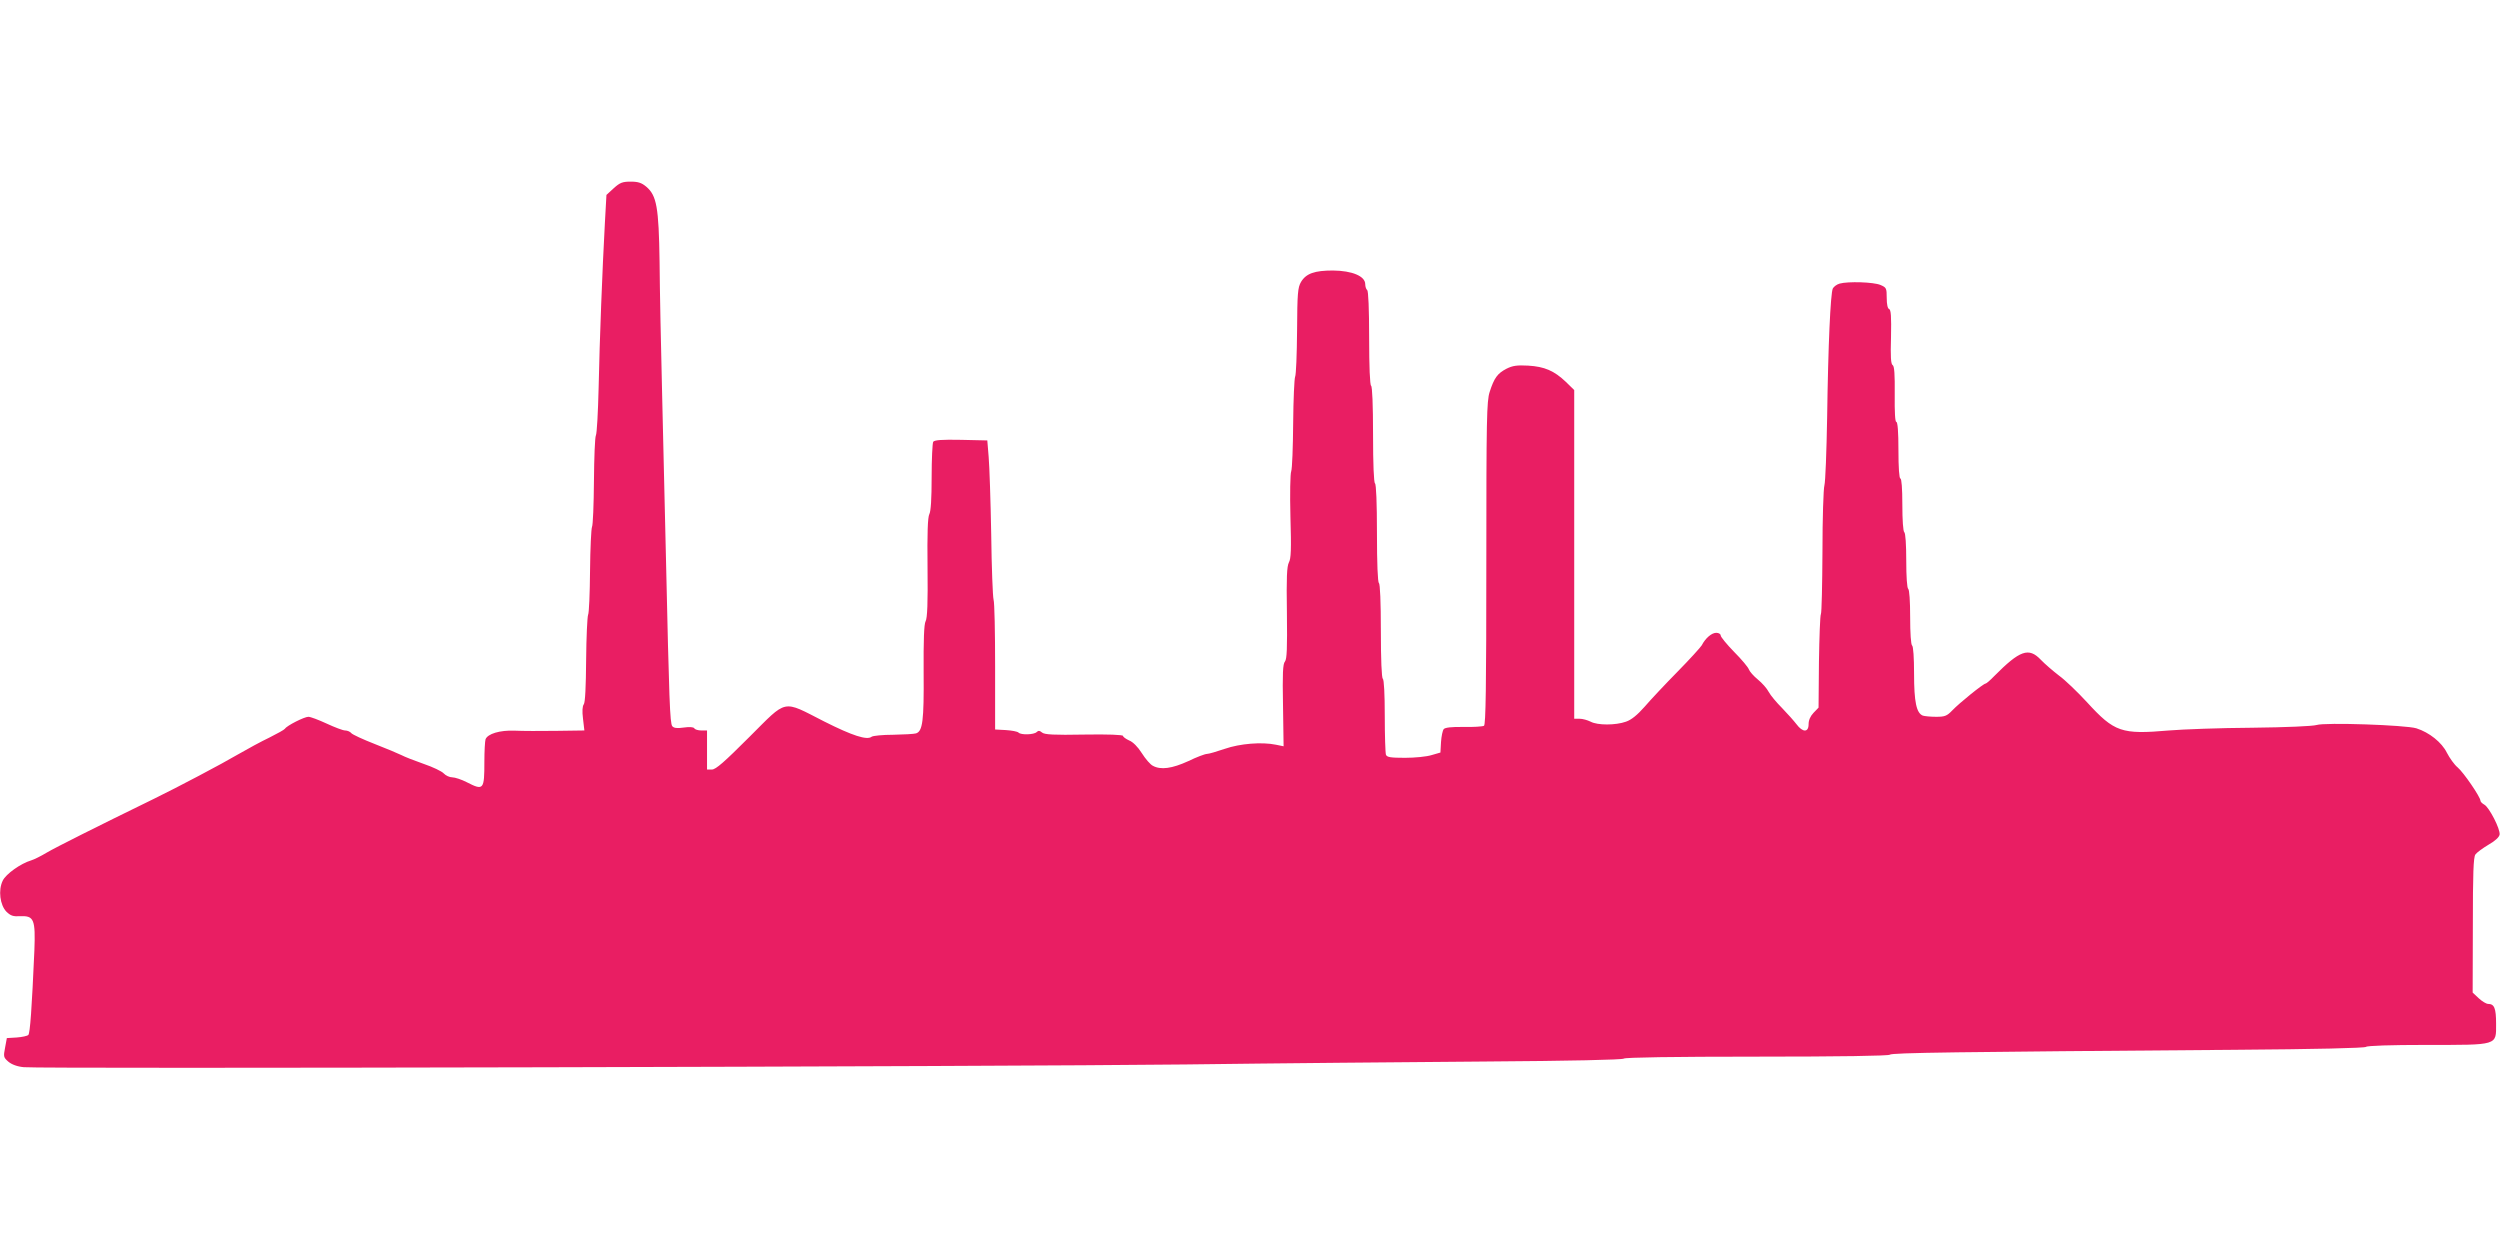
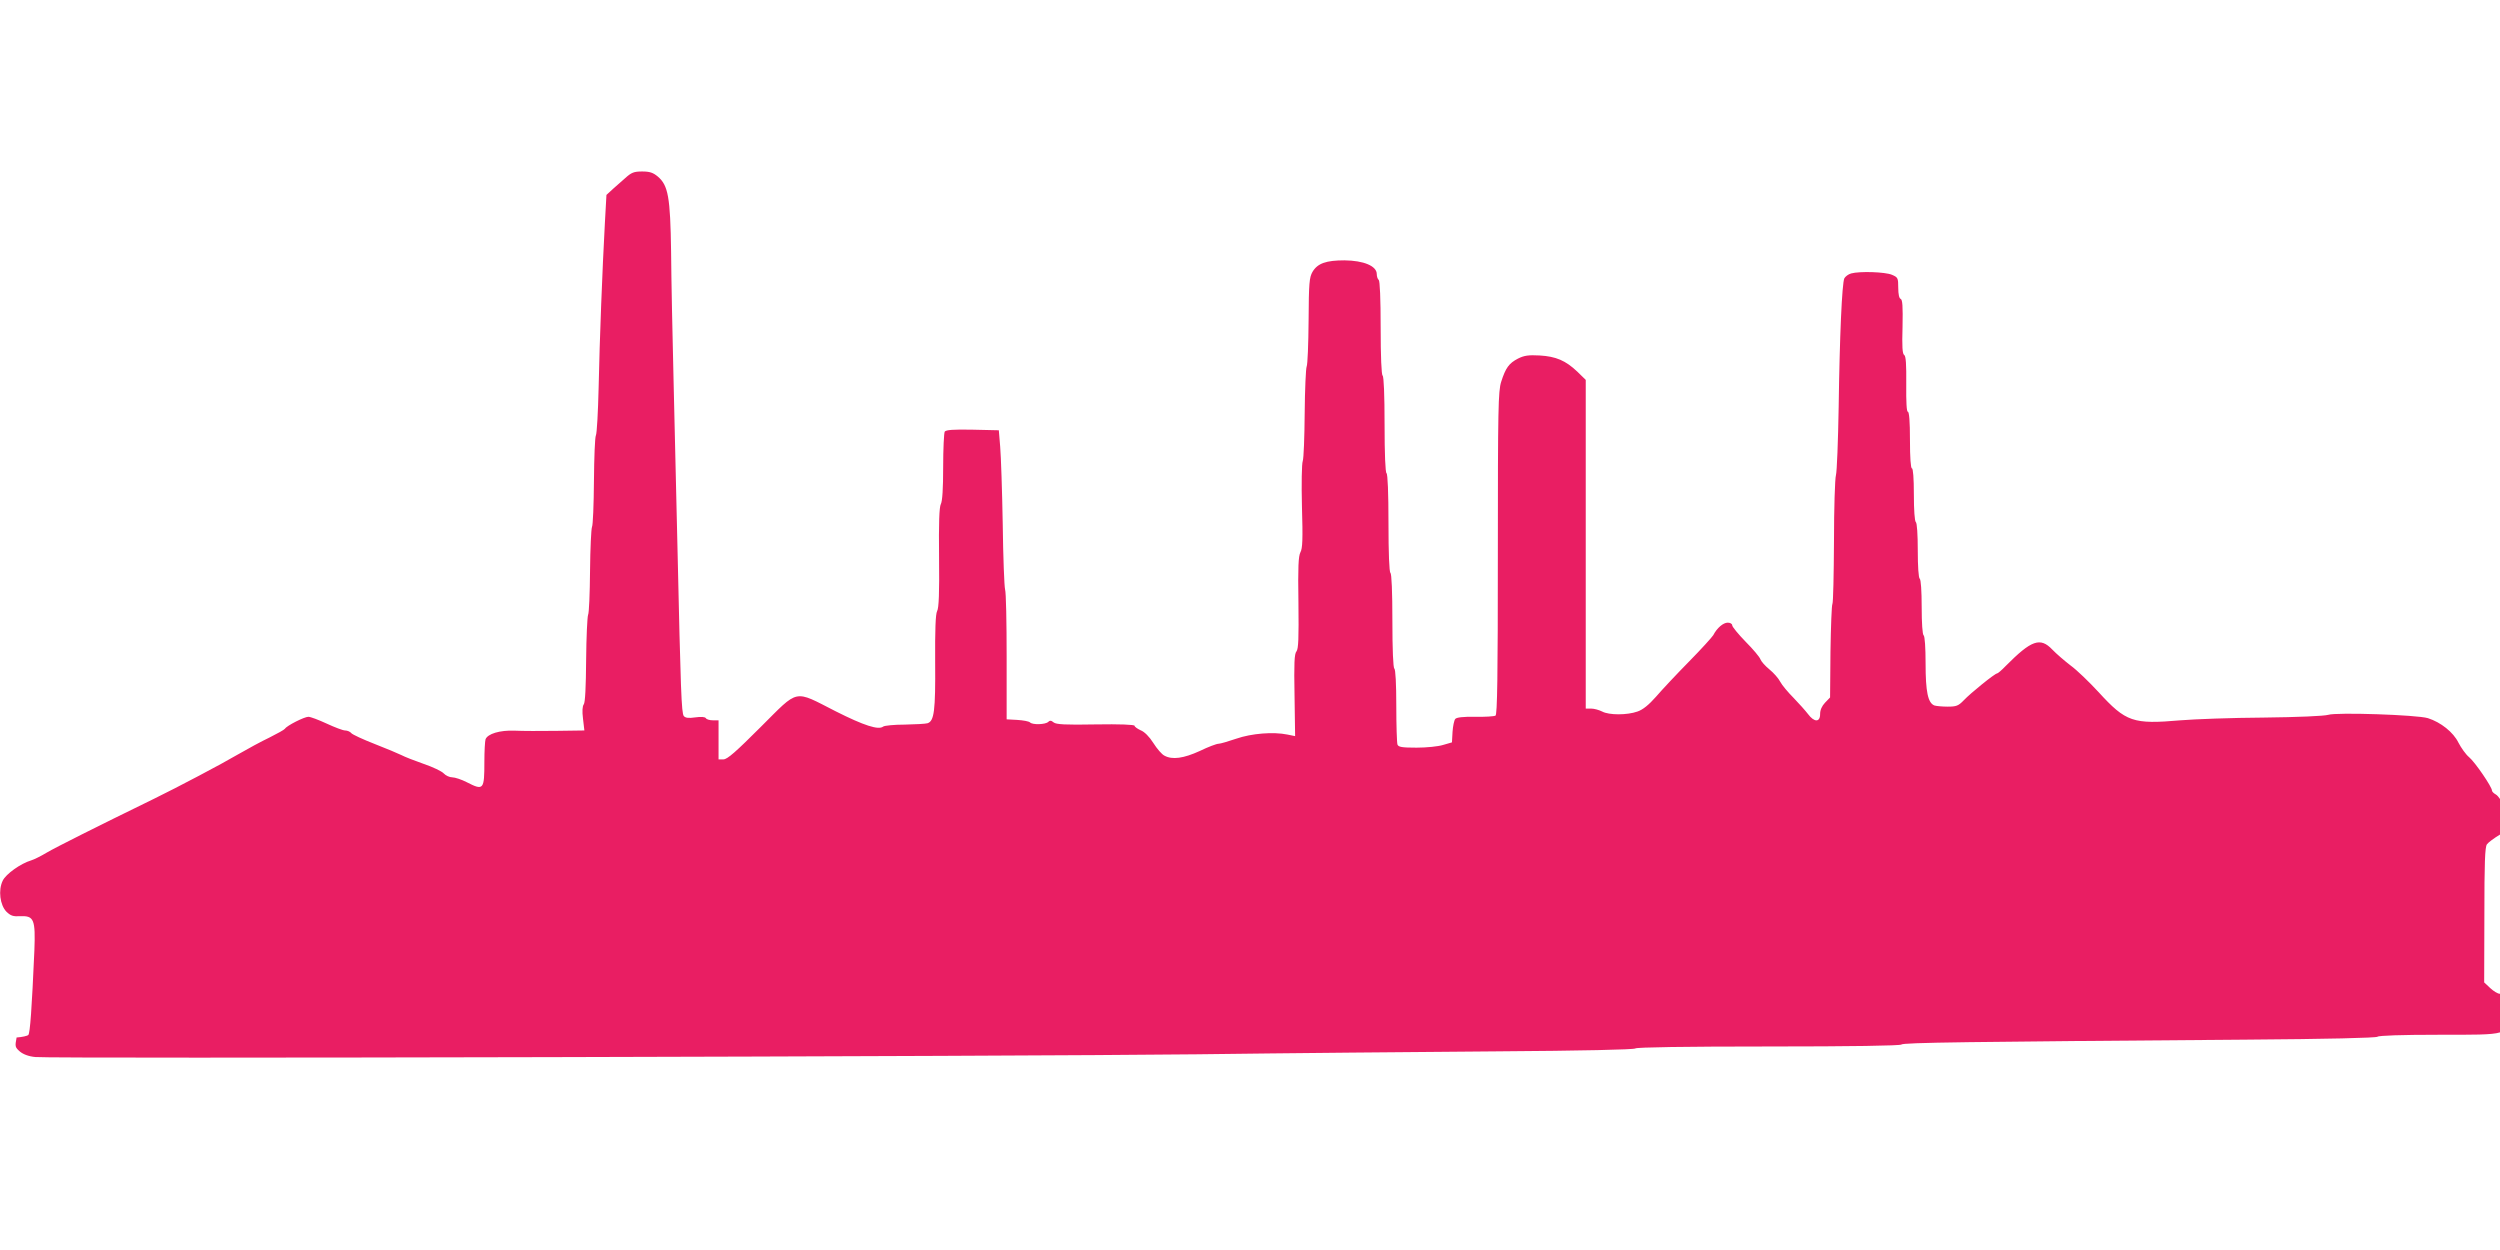
<svg xmlns="http://www.w3.org/2000/svg" version="1.0" width="1280pt" height="640pt" viewBox="0 0 1280 640" preserveAspectRatio="xMidYMid meet">
  <g transform="translate(0,640) scale(0.1,-0.1)" fill="#e91e63" stroke="none">
-     <path d="M3142 5436 l-37 -34 -8 -144 c-13 -237 -27 -599 -32 -842 -3 -126 -9 -236 -14 -245 -5 -9 -9 -114 -10 -234 -1 -120 -5 -226 -10 -235 -4 -9 -9 -111 -10 -225 -1 -115 -5 -216 -10 -225 -4 -10 -9 -113 -10 -231 -1 -138 -5 -219 -12 -227 -7 -9 -9 -35 -4 -74 l7 -60 -144 -2 c-78 -1 -174 -1 -213 1 -76 3 -138 -16 -149 -44 -3 -9 -6 -61 -6 -115 0 -144 -4 -149 -90 -105 -27 14 -61 25 -74 25 -14 0 -34 9 -44 20 -10 11 -56 33 -103 49 -46 16 -97 36 -114 45 -16 8 -78 34 -137 57 -59 23 -113 48 -119 55 -6 8 -21 14 -32 14 -11 0 -53 16 -94 35 -41 19 -83 35 -94 35 -21 0 -110 -45 -120 -61 -3 -5 -39 -25 -79 -45 -40 -19 -114 -59 -164 -88 -76 -45 -309 -168 -428 -226 -295 -144 -504 -249 -548 -275 -30 -18 -66 -36 -80 -40 -54 -16 -130 -70 -146 -104 -24 -49 -14 -125 19 -159 22 -21 34 -25 71 -23 70 3 78 -16 72 -176 -13 -296 -22 -423 -31 -432 -5 -5 -32 -11 -60 -13 l-50 -3 -9 -49 c-9 -46 -8 -50 17 -72 17 -14 45 -25 79 -28 81 -9 5010 3 5948 14 454 6 1142 12 1530 15 443 3 708 9 714 15 6 6 253 10 681 10 426 0 675 4 681 10 10 10 326 14 1764 25 416 3 668 9 674 15 6 6 126 10 308 10 371 0 358 -4 358 108 0 80 -9 102 -41 102 -9 0 -31 13 -48 29 l-31 29 1 344 c0 268 3 349 13 363 7 10 37 32 67 50 34 19 55 39 57 52 4 28 -53 139 -78 153 -11 6 -20 15 -20 20 0 19 -87 146 -117 171 -17 14 -41 48 -55 75 -26 53 -90 104 -156 125 -55 17 -469 31 -511 17 -20 -6 -154 -12 -330 -14 -163 -1 -354 -8 -426 -14 -243 -21 -279 -9 -419 144 -48 52 -112 114 -144 137 -31 24 -73 60 -93 81 -62 65 -107 49 -239 -84 -20 -21 -40 -38 -44 -38 -11 0 -134 -99 -171 -138 -27 -28 -38 -32 -82 -32 -28 0 -59 3 -68 6 -33 13 -45 70 -45 215 0 81 -4 140 -10 144 -6 4 -10 63 -10 145 0 82 -4 141 -10 145 -6 4 -10 63 -10 145 0 82 -4 141 -10 145 -6 4 -10 62 -10 141 0 83 -4 134 -10 134 -6 0 -10 55 -10 145 0 95 -4 145 -11 145 -6 0 -9 48 -8 141 1 103 -2 143 -10 149 -10 5 -12 44 -9 145 2 104 0 139 -10 143 -7 2 -12 23 -12 57 0 50 -2 53 -32 66 -35 15 -166 19 -209 7 -15 -4 -30 -16 -35 -25 -12 -26 -24 -296 -29 -658 -3 -176 -9 -333 -14 -350 -5 -16 -10 -169 -10 -339 -1 -170 -4 -314 -8 -320 -4 -6 -8 -116 -10 -245 l-2 -234 -26 -27 c-16 -17 -25 -37 -25 -58 0 -43 -30 -43 -62 0 -13 17 -46 54 -74 83 -28 28 -59 65 -68 82 -9 18 -34 46 -56 64 -22 18 -42 41 -46 52 -3 10 -37 51 -75 89 -38 39 -69 77 -69 84 0 8 -10 14 -23 14 -23 0 -55 -27 -74 -64 -6 -10 -61 -71 -124 -135 -63 -64 -139 -145 -169 -180 -37 -42 -68 -67 -95 -76 -53 -19 -146 -19 -181 0 -16 8 -41 15 -56 15 l-28 0 0 842 0 841 -43 42 c-60 57 -109 78 -193 83 -57 3 -79 0 -111 -16 -46 -24 -63 -47 -86 -119 -15 -47 -17 -133 -17 -877 0 -634 -3 -827 -12 -832 -7 -4 -54 -7 -104 -6 -63 1 -95 -3 -102 -11 -6 -7 -12 -37 -14 -66 l-3 -54 -45 -13 c-25 -8 -86 -14 -136 -14 -75 0 -93 3 -98 16 -3 9 -6 98 -6 199 0 112 -4 186 -10 190 -6 4 -10 97 -10 245 0 148 -4 241 -10 245 -6 4 -10 100 -10 255 0 155 -4 251 -10 255 -6 4 -10 98 -10 250 0 152 -4 246 -10 250 -6 4 -10 97 -10 245 0 148 -4 241 -10 245 -5 3 -10 17 -10 30 0 41 -67 69 -165 70 -94 0 -138 -15 -164 -59 -16 -28 -19 -55 -20 -250 -1 -120 -5 -225 -10 -235 -4 -9 -9 -116 -10 -238 -1 -123 -5 -233 -10 -246 -5 -12 -7 -117 -4 -233 5 -167 3 -215 -8 -234 -10 -20 -13 -75 -10 -258 2 -182 0 -236 -10 -249 -11 -12 -13 -62 -10 -225 l3 -209 -39 8 c-73 15 -184 6 -262 -21 -41 -14 -82 -26 -91 -26 -10 0 -53 -16 -96 -37 -83 -38 -141 -46 -181 -24 -13 6 -38 35 -57 65 -20 32 -46 58 -65 65 -17 8 -31 18 -31 23 0 6 -76 9 -199 7 -157 -3 -202 0 -215 10 -13 11 -20 11 -28 3 -14 -14 -80 -16 -93 -3 -6 6 -35 11 -65 13 l-55 3 0 320 c0 176 -3 331 -8 345 -4 14 -10 165 -12 335 -3 171 -9 348 -13 395 l-7 85 -134 3 c-101 2 -136 -1 -143 -10 -4 -7 -8 -89 -8 -181 0 -110 -4 -176 -12 -190 -8 -16 -11 -96 -9 -274 2 -177 -1 -259 -10 -274 -8 -15 -11 -95 -10 -262 2 -249 -5 -301 -39 -312 -10 -3 -62 -6 -117 -7 -54 0 -103 -5 -110 -10 -24 -19 -98 5 -243 78 -218 111 -186 117 -384 -80 -127 -127 -171 -166 -191 -166 l-25 0 0 100 0 100 -29 0 c-17 0 -33 5 -36 11 -5 7 -25 8 -54 4 -34 -5 -51 -3 -59 7 -12 15 -16 131 -32 848 -6 234 -14 619 -20 855 -6 237 -12 540 -13 675 -4 280 -15 339 -68 384 -24 20 -41 26 -80 26 -42 0 -55 -5 -87 -34z" />
+     <path d="M3142 5436 l-37 -34 -8 -144 c-13 -237 -27 -599 -32 -842 -3 -126 -9 -236 -14 -245 -5 -9 -9 -114 -10 -234 -1 -120 -5 -226 -10 -235 -4 -9 -9 -111 -10 -225 -1 -115 -5 -216 -10 -225 -4 -10 -9 -113 -10 -231 -1 -138 -5 -219 -12 -227 -7 -9 -9 -35 -4 -74 l7 -60 -144 -2 c-78 -1 -174 -1 -213 1 -76 3 -138 -16 -149 -44 -3 -9 -6 -61 -6 -115 0 -144 -4 -149 -90 -105 -27 14 -61 25 -74 25 -14 0 -34 9 -44 20 -10 11 -56 33 -103 49 -46 16 -97 36 -114 45 -16 8 -78 34 -137 57 -59 23 -113 48 -119 55 -6 8 -21 14 -32 14 -11 0 -53 16 -94 35 -41 19 -83 35 -94 35 -21 0 -110 -45 -120 -61 -3 -5 -39 -25 -79 -45 -40 -19 -114 -59 -164 -88 -76 -45 -309 -168 -428 -226 -295 -144 -504 -249 -548 -275 -30 -18 -66 -36 -80 -40 -54 -16 -130 -70 -146 -104 -24 -49 -14 -125 19 -159 22 -21 34 -25 71 -23 70 3 78 -16 72 -176 -13 -296 -22 -423 -31 -432 -5 -5 -32 -11 -60 -13 c-9 -46 -8 -50 17 -72 17 -14 45 -25 79 -28 81 -9 5010 3 5948 14 454 6 1142 12 1530 15 443 3 708 9 714 15 6 6 253 10 681 10 426 0 675 4 681 10 10 10 326 14 1764 25 416 3 668 9 674 15 6 6 126 10 308 10 371 0 358 -4 358 108 0 80 -9 102 -41 102 -9 0 -31 13 -48 29 l-31 29 1 344 c0 268 3 349 13 363 7 10 37 32 67 50 34 19 55 39 57 52 4 28 -53 139 -78 153 -11 6 -20 15 -20 20 0 19 -87 146 -117 171 -17 14 -41 48 -55 75 -26 53 -90 104 -156 125 -55 17 -469 31 -511 17 -20 -6 -154 -12 -330 -14 -163 -1 -354 -8 -426 -14 -243 -21 -279 -9 -419 144 -48 52 -112 114 -144 137 -31 24 -73 60 -93 81 -62 65 -107 49 -239 -84 -20 -21 -40 -38 -44 -38 -11 0 -134 -99 -171 -138 -27 -28 -38 -32 -82 -32 -28 0 -59 3 -68 6 -33 13 -45 70 -45 215 0 81 -4 140 -10 144 -6 4 -10 63 -10 145 0 82 -4 141 -10 145 -6 4 -10 63 -10 145 0 82 -4 141 -10 145 -6 4 -10 62 -10 141 0 83 -4 134 -10 134 -6 0 -10 55 -10 145 0 95 -4 145 -11 145 -6 0 -9 48 -8 141 1 103 -2 143 -10 149 -10 5 -12 44 -9 145 2 104 0 139 -10 143 -7 2 -12 23 -12 57 0 50 -2 53 -32 66 -35 15 -166 19 -209 7 -15 -4 -30 -16 -35 -25 -12 -26 -24 -296 -29 -658 -3 -176 -9 -333 -14 -350 -5 -16 -10 -169 -10 -339 -1 -170 -4 -314 -8 -320 -4 -6 -8 -116 -10 -245 l-2 -234 -26 -27 c-16 -17 -25 -37 -25 -58 0 -43 -30 -43 -62 0 -13 17 -46 54 -74 83 -28 28 -59 65 -68 82 -9 18 -34 46 -56 64 -22 18 -42 41 -46 52 -3 10 -37 51 -75 89 -38 39 -69 77 -69 84 0 8 -10 14 -23 14 -23 0 -55 -27 -74 -64 -6 -10 -61 -71 -124 -135 -63 -64 -139 -145 -169 -180 -37 -42 -68 -67 -95 -76 -53 -19 -146 -19 -181 0 -16 8 -41 15 -56 15 l-28 0 0 842 0 841 -43 42 c-60 57 -109 78 -193 83 -57 3 -79 0 -111 -16 -46 -24 -63 -47 -86 -119 -15 -47 -17 -133 -17 -877 0 -634 -3 -827 -12 -832 -7 -4 -54 -7 -104 -6 -63 1 -95 -3 -102 -11 -6 -7 -12 -37 -14 -66 l-3 -54 -45 -13 c-25 -8 -86 -14 -136 -14 -75 0 -93 3 -98 16 -3 9 -6 98 -6 199 0 112 -4 186 -10 190 -6 4 -10 97 -10 245 0 148 -4 241 -10 245 -6 4 -10 100 -10 255 0 155 -4 251 -10 255 -6 4 -10 98 -10 250 0 152 -4 246 -10 250 -6 4 -10 97 -10 245 0 148 -4 241 -10 245 -5 3 -10 17 -10 30 0 41 -67 69 -165 70 -94 0 -138 -15 -164 -59 -16 -28 -19 -55 -20 -250 -1 -120 -5 -225 -10 -235 -4 -9 -9 -116 -10 -238 -1 -123 -5 -233 -10 -246 -5 -12 -7 -117 -4 -233 5 -167 3 -215 -8 -234 -10 -20 -13 -75 -10 -258 2 -182 0 -236 -10 -249 -11 -12 -13 -62 -10 -225 l3 -209 -39 8 c-73 15 -184 6 -262 -21 -41 -14 -82 -26 -91 -26 -10 0 -53 -16 -96 -37 -83 -38 -141 -46 -181 -24 -13 6 -38 35 -57 65 -20 32 -46 58 -65 65 -17 8 -31 18 -31 23 0 6 -76 9 -199 7 -157 -3 -202 0 -215 10 -13 11 -20 11 -28 3 -14 -14 -80 -16 -93 -3 -6 6 -35 11 -65 13 l-55 3 0 320 c0 176 -3 331 -8 345 -4 14 -10 165 -12 335 -3 171 -9 348 -13 395 l-7 85 -134 3 c-101 2 -136 -1 -143 -10 -4 -7 -8 -89 -8 -181 0 -110 -4 -176 -12 -190 -8 -16 -11 -96 -9 -274 2 -177 -1 -259 -10 -274 -8 -15 -11 -95 -10 -262 2 -249 -5 -301 -39 -312 -10 -3 -62 -6 -117 -7 -54 0 -103 -5 -110 -10 -24 -19 -98 5 -243 78 -218 111 -186 117 -384 -80 -127 -127 -171 -166 -191 -166 l-25 0 0 100 0 100 -29 0 c-17 0 -33 5 -36 11 -5 7 -25 8 -54 4 -34 -5 -51 -3 -59 7 -12 15 -16 131 -32 848 -6 234 -14 619 -20 855 -6 237 -12 540 -13 675 -4 280 -15 339 -68 384 -24 20 -41 26 -80 26 -42 0 -55 -5 -87 -34z" />
  </g>
</svg>